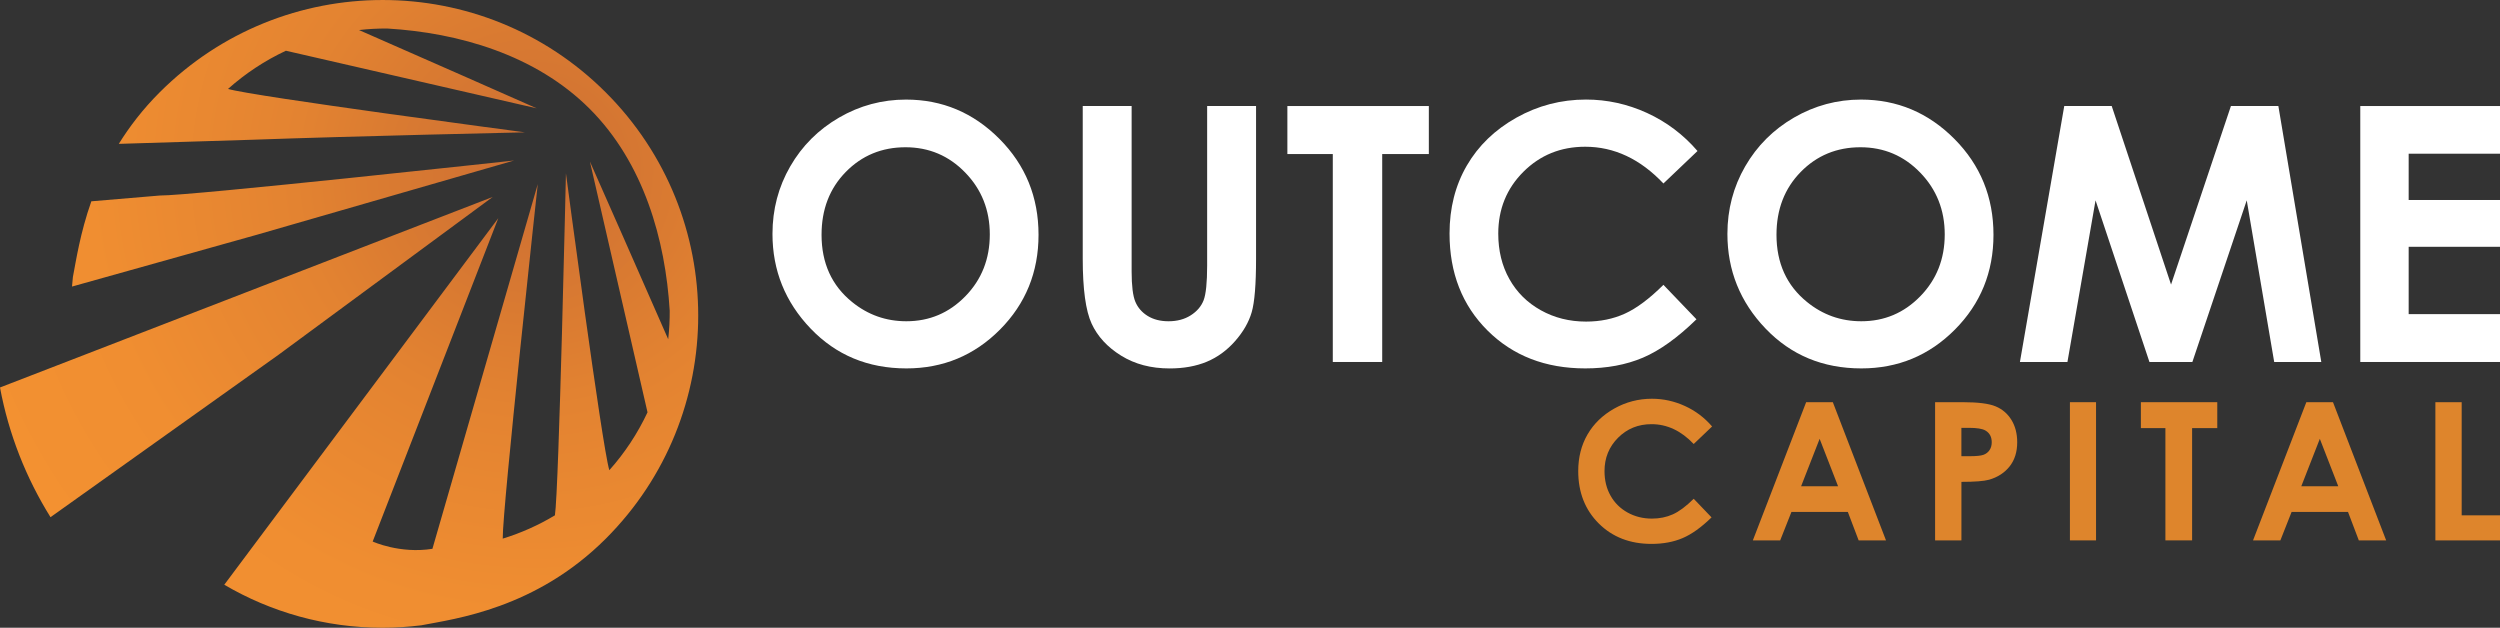
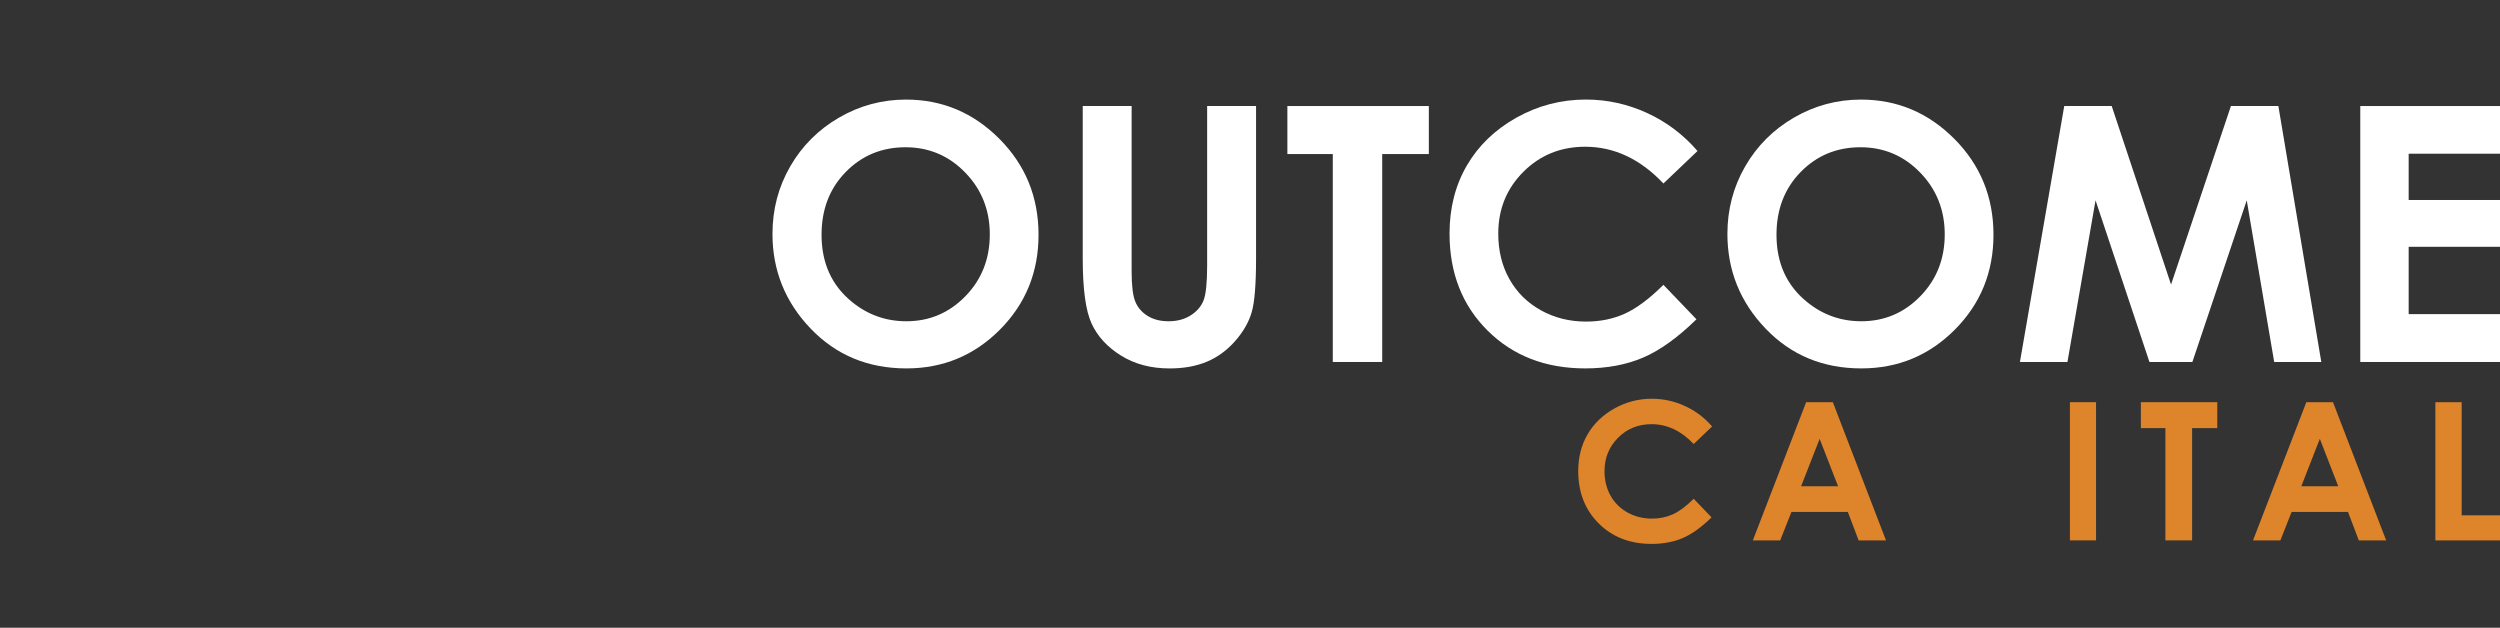
<svg xmlns="http://www.w3.org/2000/svg" version="1.1" id="Layer_1" x="0px" y="0px" width="187px" height="46.955px" viewBox="0 0 187 46.955" enable-background="new 0 0 187 46.955" xml:space="preserve">
  <rect x="0" y="0" width="187" height="46.955" fill="#333333" stroke="none" />
  <g>
    <g>
      <radialGradient id="SVGID_1_" cx="39.76" cy="12.817" r="47.842" gradientUnits="userSpaceOnUse">
        <stop offset="0" style="stop-color:#CB6D32" />
        <stop offset="0.042" style="stop-color:#CE7032" />
        <stop offset="0.371" style="stop-color:#E38331" />
        <stop offset="0.693" style="stop-color:#F08E31" />
        <stop offset="1" style="stop-color:#F49231" />
      </radialGradient>
-       <path fill="url(#SVGID_1_)" d="M38.453,12.006c0,0-24.202,2.641-26.498,2.619l-5.123,0.433c-0.84,2.382-1.143,4.434-1.379,5.661    c-0.029,0.237-0.045,0.478-0.067,0.716l13.806-3.869C27.252,15.239,38.453,12.006,38.453,12.006z M45.313,6.914    c-9.217-9.218-24.158-9.218-33.377,0c-1.258,1.257-2.251,2.56-3.05,3.847l9.98-0.308c7.529-0.27,20.398-0.555,20.398-0.555    S18.917,7.21,17.055,6.652c1.297-1.156,2.755-2.12,4.331-2.857c2.896,0.664,18.759,4.308,18.759,4.308s-10.787-4.77-13.293-5.855    c0.701-0.081,1.412-0.12,2.129-0.114c5.305,0.317,11.074,1.955,15.125,6.003c4.051,4.053,5.67,9.807,5.988,15.108    c0.005,0.717-0.033,1.428-0.113,2.129c-1.086-2.504-5.857-13.293-5.857-13.293s3.646,15.865,4.31,18.76    c-0.737,1.574-1.7,3.035-2.857,4.331c-0.558-1.864-3.245-22.209-3.245-22.209s-0.525,23.625-0.824,25.583    c-1.206,0.727-2.514,1.315-3.904,1.744c-0.032-2.194,2.621-26.517,2.621-26.517s-7.506,26.009-7.88,27.278    c-2.443,0.388-4.469-0.545-4.469-0.545l9.396-24.186L16.776,43.738c3.478,2.041,7.525,3.217,11.847,3.217    c0.978,0.003,1.939-0.068,2.885-0.182c2.531-0.489,8.557-1.234,13.807-6.482C54.531,31.073,54.531,16.13,45.313,6.914z     M36.856,14.731L0,28.984c0.653,3.506,1.957,6.78,3.778,9.701l17.068-12.157L36.856,14.731z" />
    </g>
    <g>
      <g>
        <path fill="#FFFFFF" d="M67.771,7.449c2.709,0,5.038,0.98,6.988,2.941c1.949,1.96,2.923,4.351,2.923,7.171     c0,2.794-0.962,5.158-2.884,7.093c-1.924,1.935-4.258,2.903-7.001,2.903c-2.874,0-5.261-0.994-7.163-2.981     c-1.901-1.987-2.853-4.347-2.853-7.08c0-1.831,0.442-3.515,1.329-5.05c0.885-1.536,2.104-2.752,3.653-3.651     S65.982,7.449,67.771,7.449z M67.733,11.015c-1.772,0-3.263,0.616-4.47,1.848c-1.207,1.232-1.811,2.798-1.811,4.699     c0,2.117,0.76,3.792,2.279,5.024c1.182,0.963,2.537,1.444,4.065,1.444c1.728,0,3.2-0.624,4.417-1.874     c1.216-1.249,1.824-2.789,1.824-4.62c0-1.822-0.612-3.365-1.838-4.627C70.977,11.646,69.487,11.015,67.733,11.015z" />
        <path fill="#FFFFFF" d="M80.988,7.931h3.658v12.38c0,1.066,0.094,1.821,0.279,2.263c0.187,0.442,0.495,0.795,0.924,1.06     c0.43,0.265,0.949,0.396,1.557,0.396c0.642,0,1.195-0.147,1.659-0.442c0.464-0.294,0.785-0.669,0.964-1.124     c0.176-0.456,0.266-1.325,0.266-2.607V7.931h3.658v11.415c0,1.926-0.109,3.263-0.326,4.008c-0.217,0.746-0.631,1.467-1.242,2.16     c-0.611,0.695-1.317,1.209-2.115,1.543c-0.799,0.334-1.728,0.502-2.785,0.502c-1.389,0-2.597-0.319-3.625-0.957     c-1.029-0.639-1.764-1.437-2.206-2.395c-0.443-0.959-0.665-2.58-0.665-4.862V7.931z" />
        <path fill="#FFFFFF" d="M96.295,7.931h10.582v3.592h-3.488v15.553h-3.696V11.523h-3.397V7.931z" />
        <path fill="#FFFFFF" d="M126.974,11.295l-2.55,2.429c-1.734-1.833-3.685-2.748-5.852-2.748c-1.83,0-3.369,0.625-4.623,1.875     c-1.252,1.251-1.879,2.792-1.879,4.625c0,1.276,0.277,2.41,0.833,3.4c0.554,0.99,1.339,1.767,2.353,2.332     c1.015,0.566,2.143,0.847,3.382,0.847c1.058,0,2.023-0.197,2.899-0.593c0.875-0.396,1.838-1.114,2.887-2.156l2.471,2.578     c-1.414,1.381-2.75,2.337-4.008,2.872c-1.259,0.533-2.695,0.801-4.309,0.801c-2.977,0-5.412-0.945-7.309-2.832     c-1.896-1.887-2.844-4.305-2.844-7.256c0-1.908,0.432-3.605,1.295-5.089s2.1-2.677,3.709-3.58     c1.61-0.902,3.344-1.353,5.201-1.353c1.578,0,3.1,0.333,4.561,1C124.654,9.117,125.914,10.065,126.974,11.295z" />
        <path fill="#FFFFFF" d="M139.201,7.449c2.708,0,5.037,0.98,6.986,2.941c1.95,1.96,2.925,4.351,2.925,7.171     c0,2.794-0.962,5.158-2.886,7.093c-1.924,1.935-4.256,2.903-7,2.903c-2.874,0-5.262-0.994-7.163-2.981     c-1.901-1.987-2.853-4.347-2.853-7.08c0-1.831,0.443-3.515,1.329-5.05s2.104-2.752,3.653-3.651     C135.742,7.897,137.412,7.449,139.201,7.449z M139.162,11.015c-1.773,0-3.263,0.616-4.469,1.848     c-1.207,1.232-1.812,2.798-1.812,4.699c0,2.117,0.761,3.792,2.28,5.024c1.182,0.963,2.535,1.444,4.064,1.444     c1.729,0,3.201-0.624,4.417-1.874c1.216-1.249,1.824-2.789,1.824-4.62c0-1.822-0.612-3.365-1.837-4.627     C142.405,11.646,140.916,11.015,139.162,11.015z" />
        <path fill="#FFFFFF" d="M154.406,7.931h3.55l4.438,13.354l4.479-13.354h3.549l3.211,19.146h-3.523l-2.054-12.092l-4.067,12.092     h-3.211l-4.031-12.092l-2.103,12.092h-3.554L154.406,7.931z" />
        <path fill="#FFFFFF" d="M176.549,7.931H187v3.566h-6.832v3.462H187v3.501h-6.832v5.037H187v3.579h-10.451V7.931z" />
      </g>
      <g>
        <path fill="#DE852C" d="M128.064,31.9l-1.375,1.312c-0.937-0.989-1.99-1.484-3.16-1.484c-0.988,0-1.82,0.339-2.496,1.013     c-0.676,0.676-1.016,1.508-1.016,2.498c0,0.689,0.15,1.302,0.451,1.836c0.299,0.535,0.723,0.955,1.27,1.26     c0.549,0.305,1.156,0.457,1.826,0.457c0.571,0,1.092-0.107,1.566-0.32c0.473-0.213,0.992-0.602,1.559-1.164l1.334,1.393     c-0.764,0.744-1.485,1.262-2.166,1.55c-0.678,0.288-1.454,0.433-2.326,0.433c-1.605,0-2.922-0.51-3.945-1.529     c-1.023-1.019-1.535-2.324-1.535-3.918c0-1.029,0.232-1.946,0.699-2.747c0.467-0.802,1.134-1.446,2.004-1.934     c0.867-0.486,1.805-0.73,2.807-0.73c0.853,0,1.674,0.181,2.463,0.54C126.813,30.724,127.494,31.236,128.064,31.9z" />
        <path fill="#DE852C" d="M135.1,30.084h1.996l3.977,10.337h-2.046l-0.809-2.129H134l-0.842,2.129h-2.045L135.1,30.084z      M136.109,32.824l-1.387,3.549h2.766L136.109,32.824z" />
-         <path fill="#DE852C" d="M144.744,30.084h2.088c1.129,0,1.942,0.104,2.441,0.312c0.499,0.208,0.893,0.545,1.182,1.012     c0.287,0.466,0.432,1.025,0.432,1.676c0,0.722-0.188,1.321-0.565,1.8c-0.378,0.478-0.89,0.811-1.535,0.998     c-0.38,0.107-1.071,0.161-2.073,0.161v4.378h-1.969V30.084z M146.713,34.124h0.625c0.492,0,0.834-0.035,1.026-0.105     c0.192-0.069,0.343-0.187,0.453-0.349s0.165-0.358,0.165-0.589c0-0.4-0.154-0.691-0.464-0.874     c-0.226-0.137-0.642-0.205-1.251-0.205h-0.555V34.124z" />
        <path fill="#DE852C" d="M154.83,30.084h1.954v10.337h-1.954V30.084z" />
        <path fill="#DE852C" d="M160.138,30.084h5.714v1.939h-1.883v8.397h-1.997v-8.397h-1.834V30.084z" />
        <path fill="#DE852C" d="M172.514,30.084h1.994l3.977,10.337h-2.045l-0.809-2.129h-4.219l-0.84,2.129h-2.045L172.514,30.084z      M173.523,32.824l-1.387,3.549h2.766L173.523,32.824z" />
        <path fill="#DE852C" d="M182.166,30.084h1.967v8.461H187v1.876h-4.834V30.084z" />
      </g>
    </g>
  </g>
</svg>